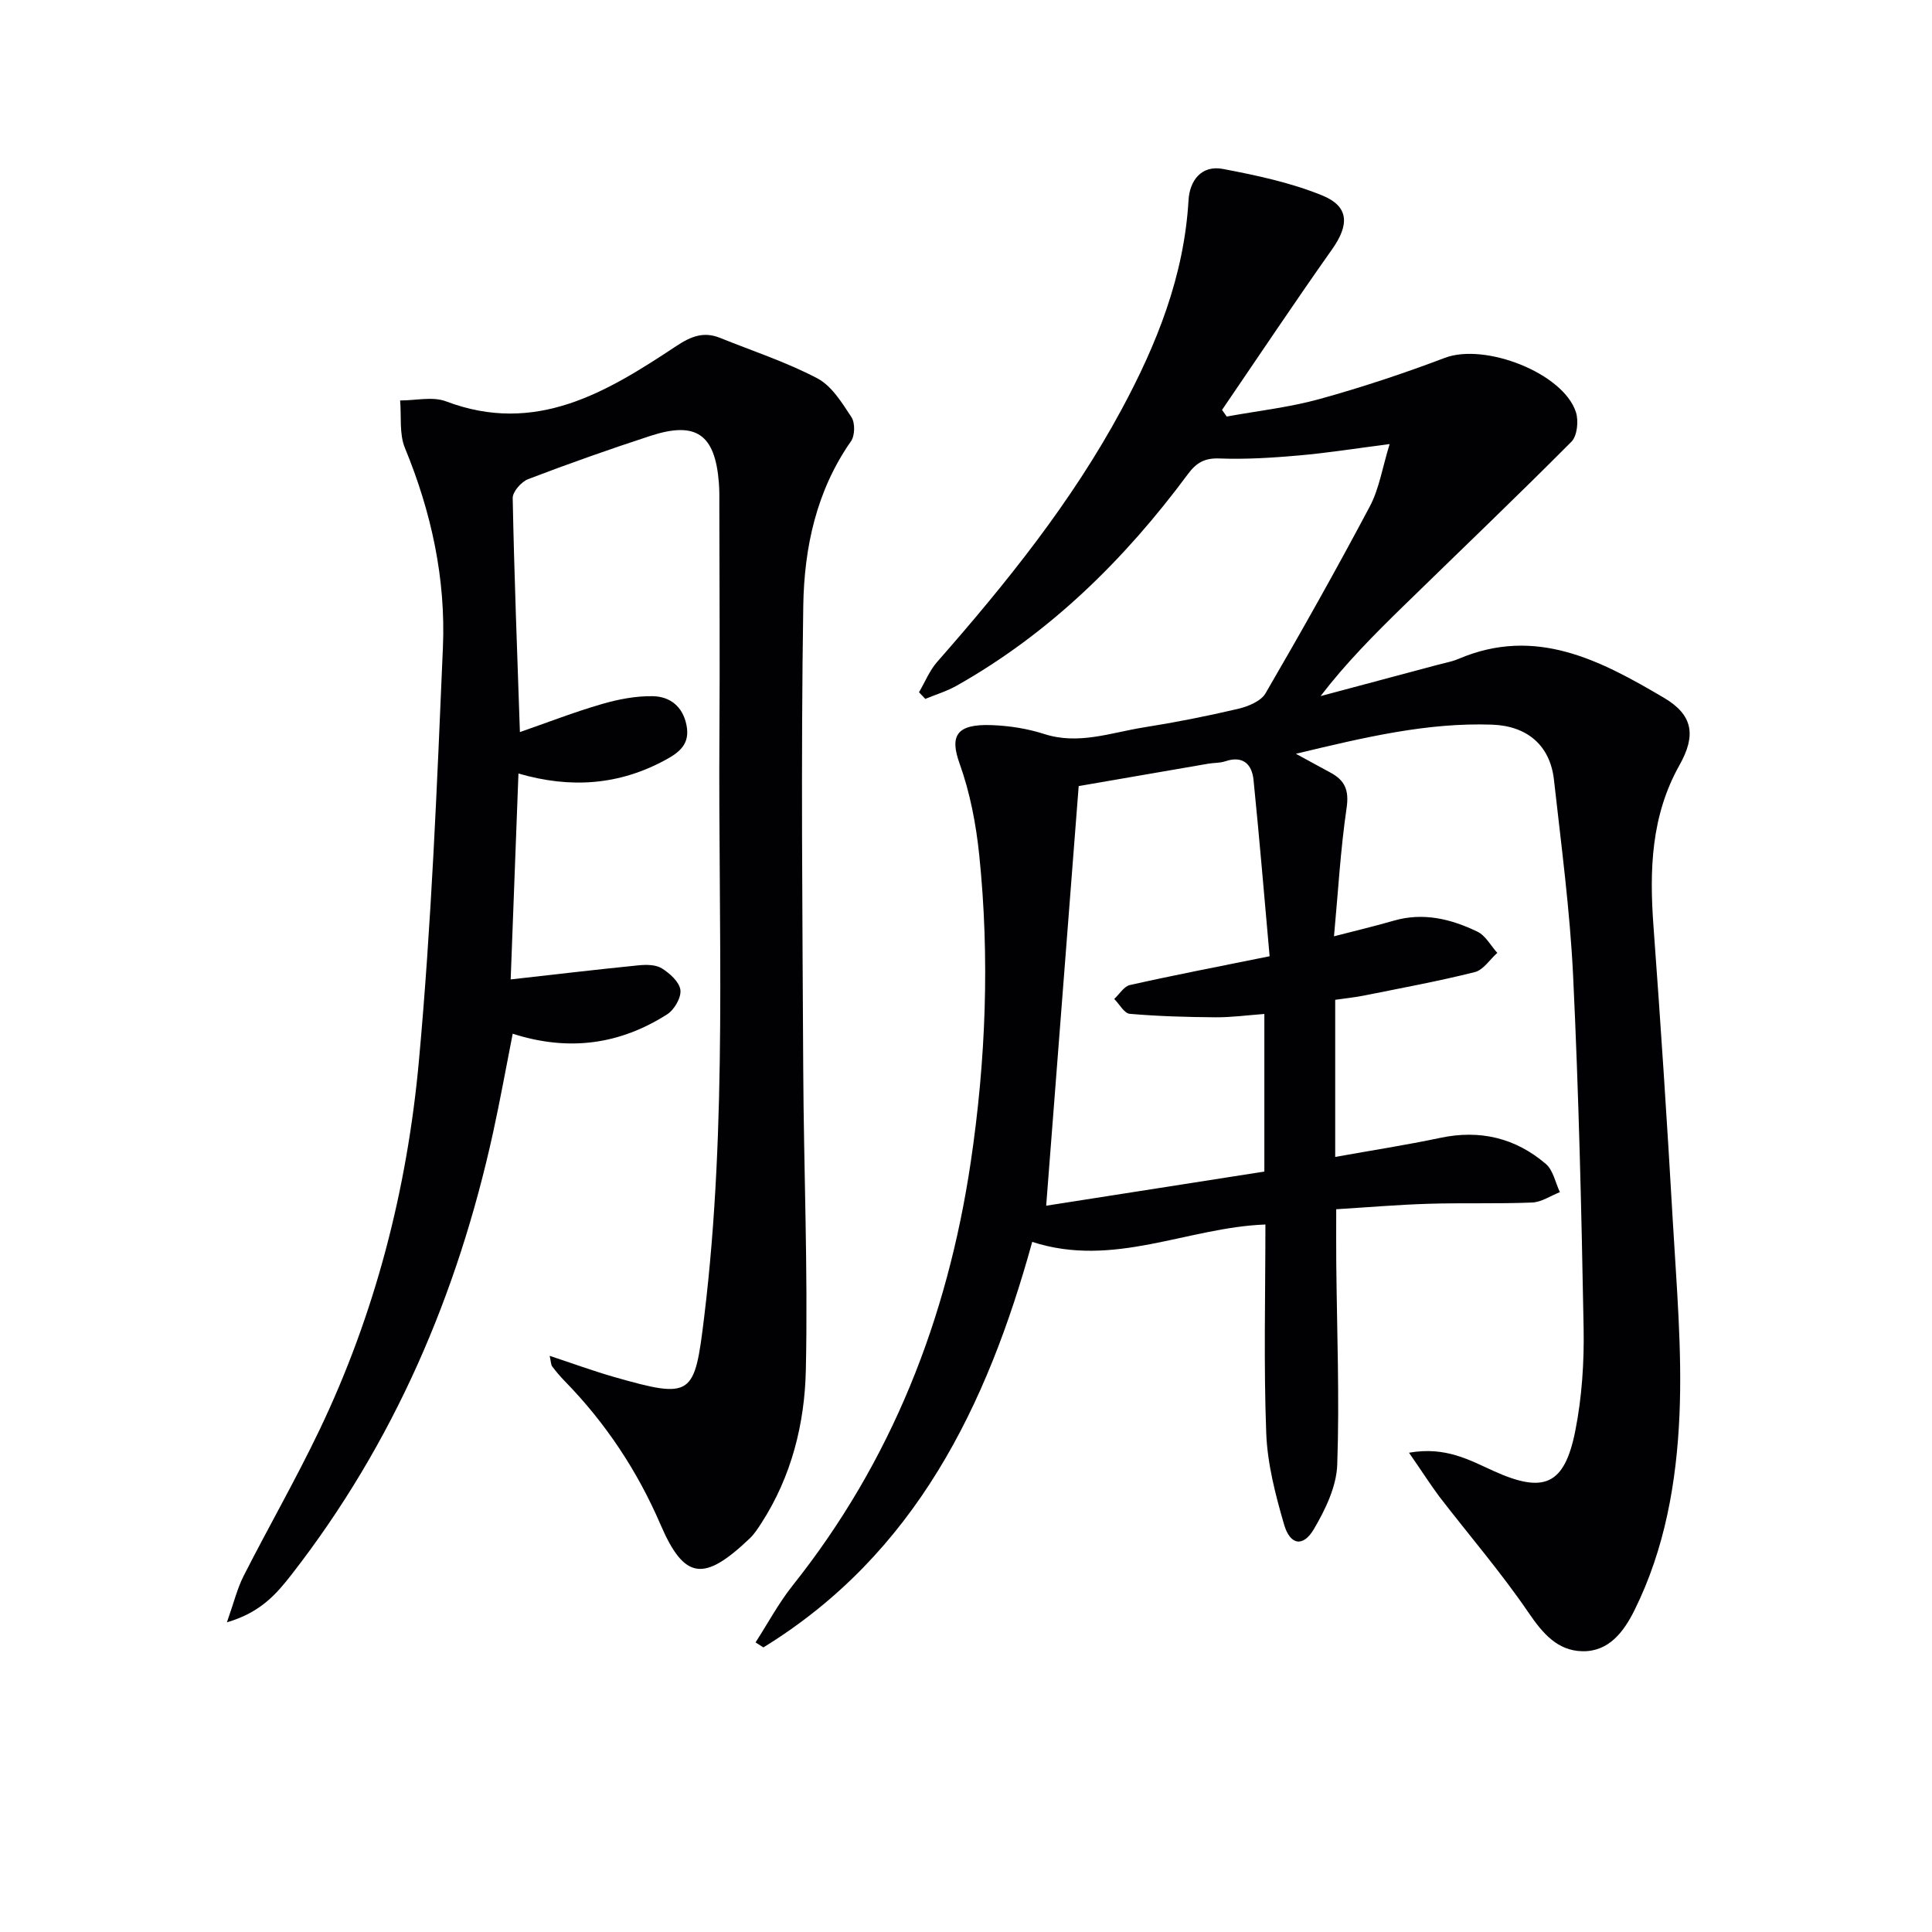
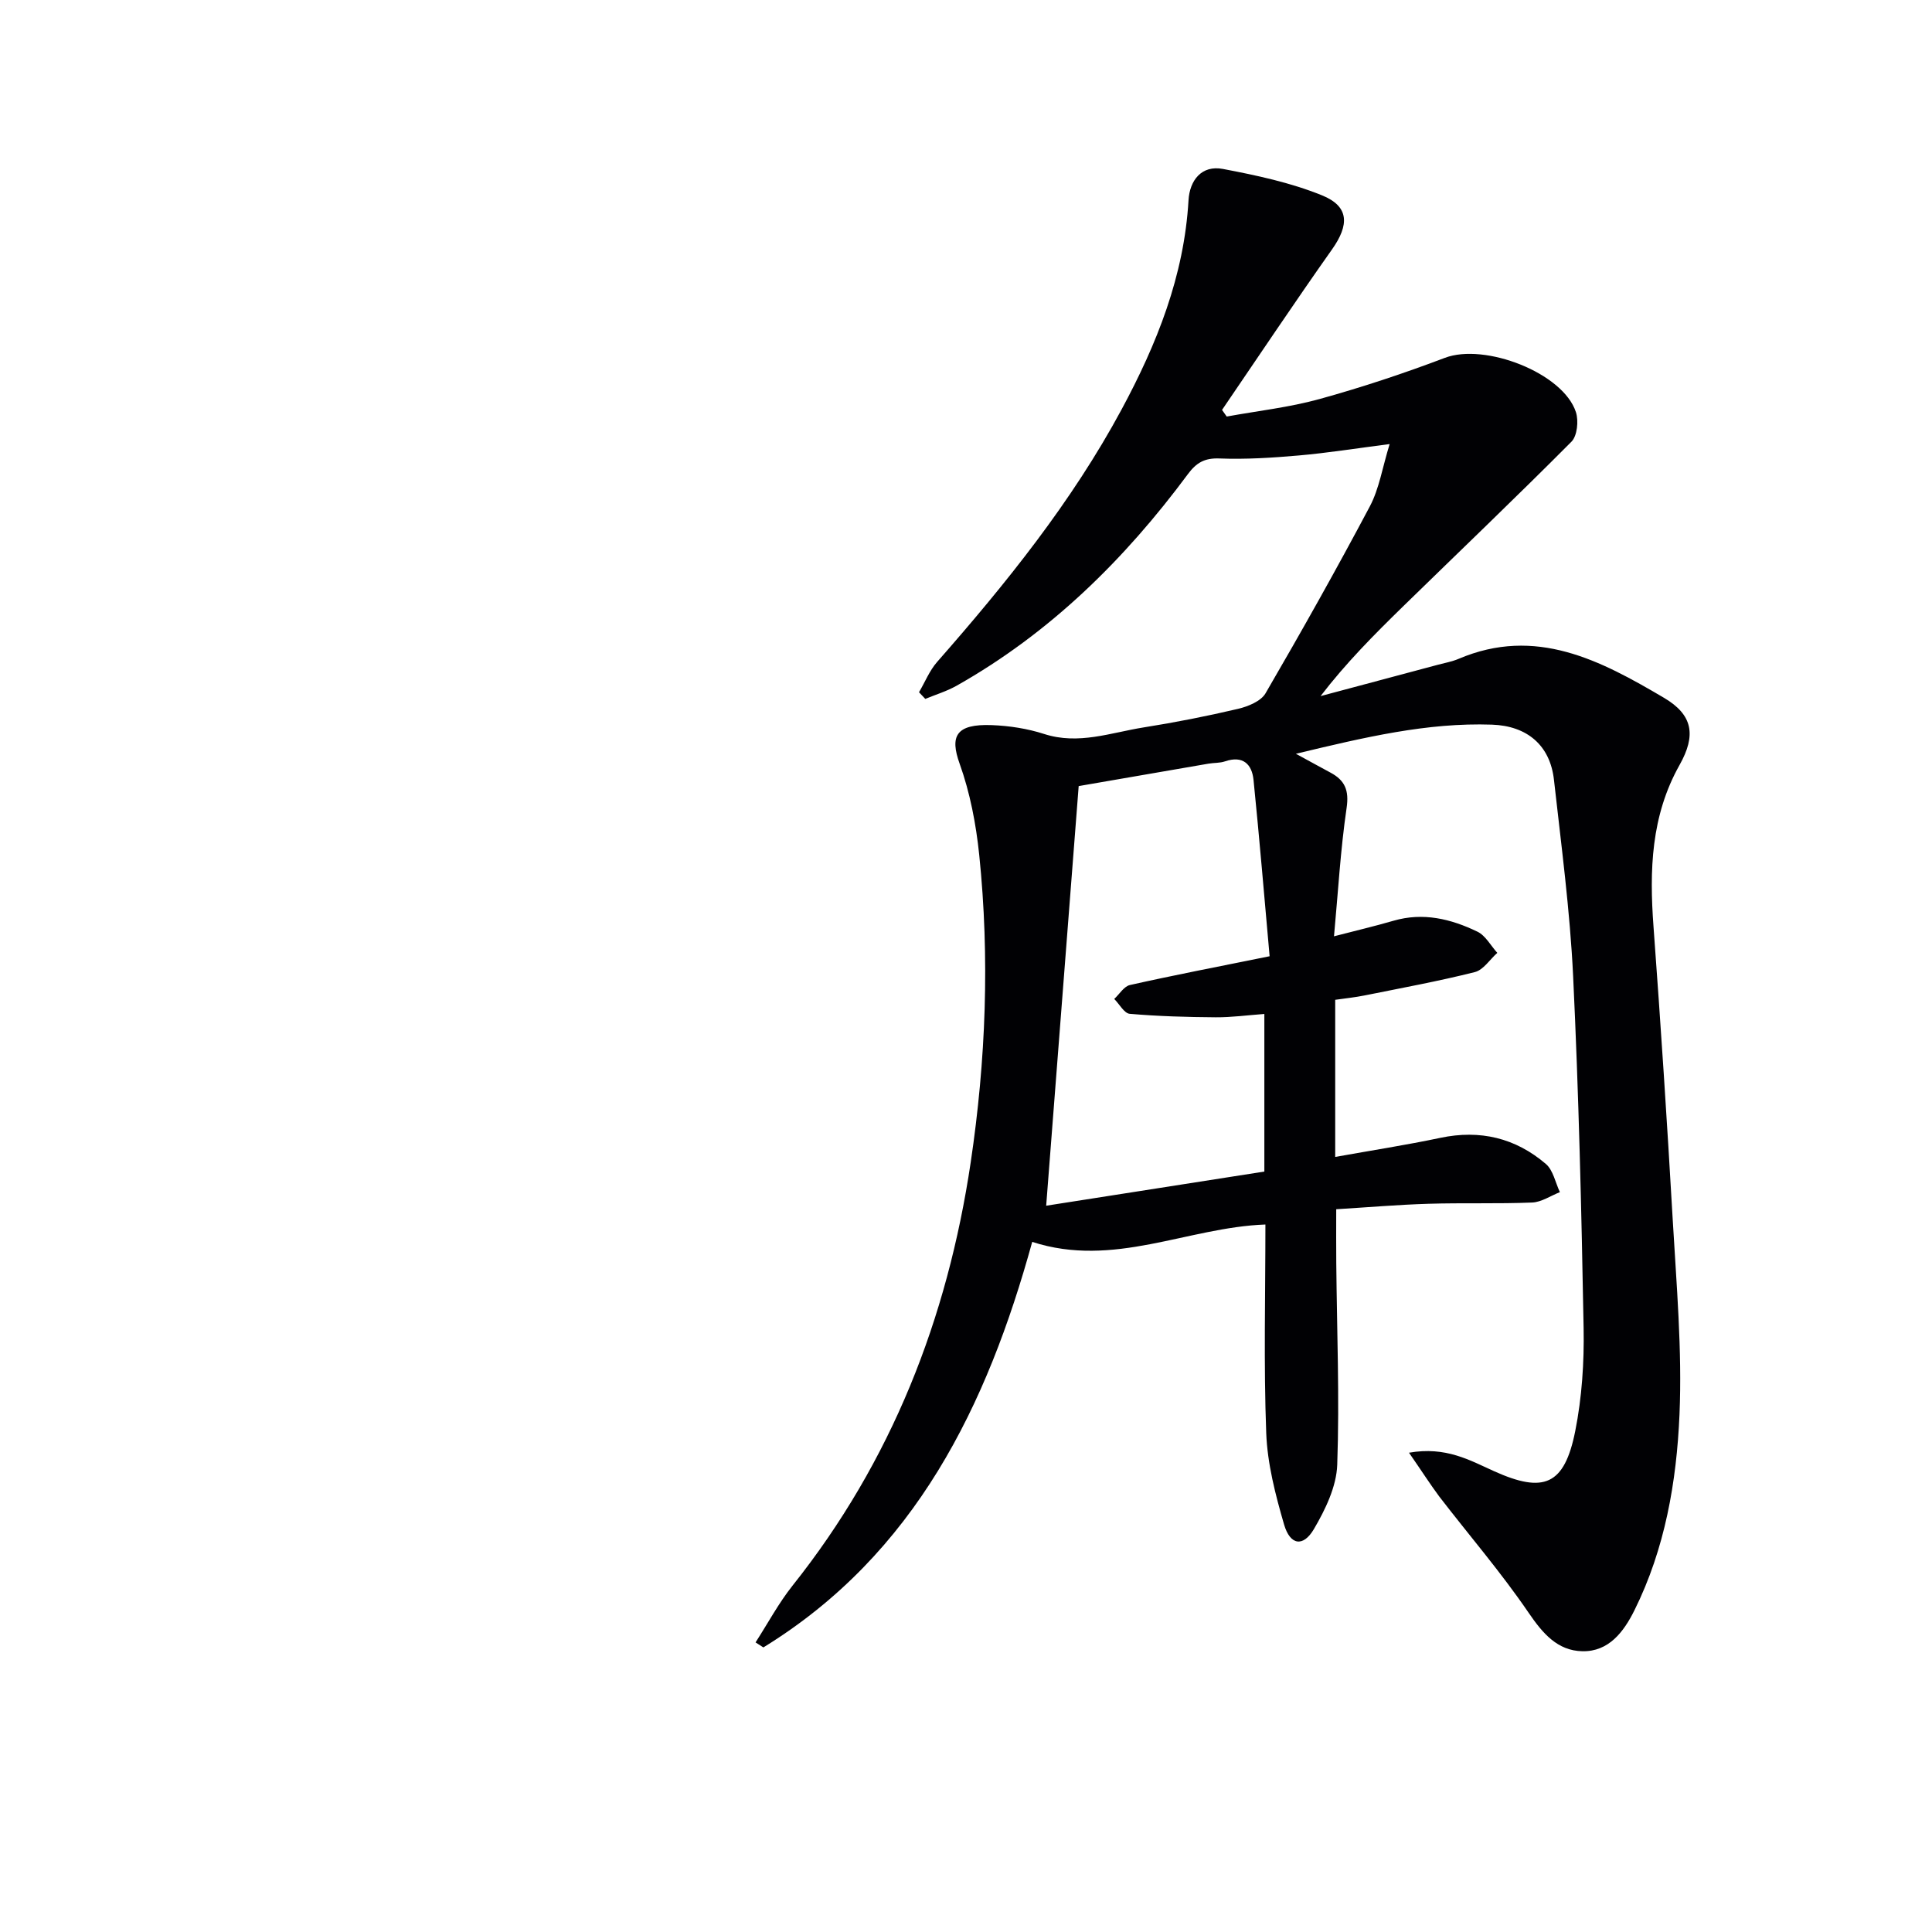
<svg xmlns="http://www.w3.org/2000/svg" enable-background="new 0 0 400 400" viewBox="0 0 400 400">
  <g fill="#010104">
    <path d="m291.72 300.77c7.63-1.35 12.62 1.58 17.6 3.82 10.28 4.63 14.58 2.95 16.82-8.32 1.38-6.95 1.86-14.2 1.73-21.3-.44-24.29-1.01-48.59-2.17-72.86-.65-13.59-2.46-27.12-3.97-40.66-.8-7.15-5.56-11.17-12.84-11.42-13.43-.46-26.31 2.61-40.59 6.03 3.09 1.68 5.12 2.81 7.16 3.9 2.99 1.6 3.88 3.66 3.34 7.32-1.27 8.65-1.76 17.42-2.61 26.57 4.42-1.15 8.4-2.08 12.32-3.22 6.14-1.79 11.9-.38 17.37 2.26 1.69.81 2.76 2.89 4.12 4.39-1.54 1.37-2.88 3.53-4.65 3.98-7.55 1.9-15.22 3.3-22.85 4.84-1.93.39-3.9.59-6.06.9v32.53c7.53-1.35 14.69-2.46 21.76-3.95 8.23-1.74 15.56.02 21.85 5.4 1.52 1.3 1.97 3.86 2.91 5.84-1.91.75-3.81 2.07-5.75 2.15-7.15.29-14.33.04-21.49.26-6.28.19-12.56.73-19.07 1.13 0 3.93-.03 7.52.01 11.11.13 13.94.69 27.89.2 41.8-.16 4.52-2.46 9.27-4.83 13.31-2.22 3.78-4.93 3.36-6.18-.96-1.79-6.16-3.45-12.56-3.69-18.91-.54-14.28-.17-28.6-.17-43.19-16.18.6-31.41 9.08-48.28 3.6-9.33 33.83-24.16 64.59-55.66 83.96-.54-.35-1.08-.69-1.62-1.04 2.54-3.94 4.77-8.12 7.67-11.77 20.51-25.76 32.04-55.23 36.87-87.59 3.15-21.16 3.96-42.39 1.77-63.66-.66-6.39-1.9-12.89-4.06-18.91-2.02-5.63-.86-8.28 6.7-7.98 3.62.14 7.35.72 10.79 1.83 7.14 2.31 13.82-.28 20.63-1.36 6.55-1.04 13.06-2.32 19.52-3.84 2.07-.49 4.73-1.57 5.69-3.21 7.43-12.77 14.68-25.66 21.6-38.71 1.94-3.66 2.59-8.01 4.1-12.9-7.1.91-12.94 1.85-18.82 2.36-5.46.48-10.97.83-16.43.62-3.08-.12-4.78.9-6.51 3.23-13.12 17.7-28.57 32.92-47.91 43.83-2.03 1.14-4.31 1.83-6.47 2.72-.43-.46-.87-.92-1.3-1.38 1.24-2.1 2.17-4.47 3.75-6.27 14.3-16.29 27.87-33.11 38.2-52.29 7.31-13.57 12.94-27.65 13.85-43.3.24-4.1 2.69-7.33 7.14-6.48 6.94 1.32 13.98 2.82 20.49 5.46 5.68 2.3 5.67 6.12 2.08 11.2-7.75 10.96-15.2 22.14-22.77 33.23.32.46.65.91.97 1.37 6.4-1.17 12.92-1.89 19.17-3.61 8.78-2.43 17.47-5.31 25.99-8.54 8.27-3.14 24.5 3.11 27.14 11.25.58 1.8.27 4.9-.92 6.1-11.49 11.55-23.28 22.8-34.94 34.18-5.92 5.78-11.76 11.65-17.01 18.5 8.09-2.16 16.18-4.32 24.26-6.48 1.44-.39 2.95-.65 4.31-1.23 15.98-6.81 29.41.33 42.52 8.06 5.99 3.53 6.71 7.73 3.23 13.92-5.92 10.53-6.25 21.82-5.39 33.44 1.49 20.22 2.82 40.46 3.98 60.71.77 13.44 1.97 26.95 1.4 40.35-.6 13.9-3 27.77-9.33 40.51-2.21 4.45-5.31 8.58-10.77 8.47-5.16-.1-8.21-3.68-11.14-7.97-5.69-8.35-12.33-16.05-18.51-24.08-1.92-2.59-3.66-5.32-6.25-9.05zm-28.86-102.79c-1.09-12.16-2.1-24.35-3.33-36.5-.33-3.28-2.21-5.11-5.9-3.85-1.08.37-2.3.28-3.44.48-9.26 1.59-18.52 3.2-26.86 4.64-2.27 29.36-4.47 57.73-6.73 86.88 14.58-2.28 29.88-4.68 45.17-7.07 0-11.24 0-21.66 0-32.63-3.53.26-6.8.71-10.06.69-5.94-.04-11.89-.21-17.81-.72-1.15-.1-2.14-2.01-3.21-3.08 1.08-.99 2.01-2.6 3.25-2.88 9.04-2.03 18.14-3.78 28.92-5.96z" />
-     <path d="m113.8 280.71c4.76 1.57 9.04 3.15 13.42 4.4 16.2 4.62 16.58 3.93 18.58-12.5 4.88-40.12 2.87-80.47 3.15-120.74.11-15.65 0-31.31-.02-46.97 0-1.67.04-3.34-.1-5-.79-9.97-4.69-12.74-14.13-9.67-8.52 2.78-16.98 5.77-25.35 8.97-1.41.54-3.23 2.61-3.2 3.93.31 15.96.93 31.9 1.49 48.44 5.65-1.96 11.16-4.11 16.82-5.76 3.45-1.01 7.14-1.74 10.71-1.67 3.49.07 6.18 2.06 6.96 5.99.78 3.91-1.44 5.63-4.42 7.24-9.55 5.17-19.53 5.93-30.37 2.78-.56 14.77-1.09 29.01-1.61 42.63 9.13-1.03 17.79-2.05 26.46-2.92 1.6-.16 3.57-.16 4.84.63 1.65 1.03 3.63 2.81 3.84 4.47.2 1.59-1.27 4.11-2.75 5.05-9.76 6.22-20.32 7.75-31.97 4.01-1.39 7.05-2.61 13.85-4.09 20.59-7.34 33.4-20.53 64.16-41.63 91.3-3.15 4.05-6.45 7.94-13.45 9.97 1.44-4.08 2.14-7.01 3.47-9.62 5.12-10.07 10.76-19.89 15.64-30.08 11.6-24.2 18.21-49.97 20.64-76.52 2.6-28.45 3.75-57.04 4.97-85.6.61-14.24-2.39-28.03-7.86-41.3-1.21-2.92-.71-6.55-1-9.85 3.19.02 6.72-.87 9.51.19 18.58 7.03 33.24-1.89 47.65-11.44 3.09-2.05 5.7-3.07 9.09-1.7 6.75 2.72 13.72 5 20.13 8.37 2.97 1.56 5.11 5.06 7.07 8.05.77 1.18.72 3.81-.11 4.99-7.18 10.25-9.68 22.07-9.87 34.02-.5 31.94-.17 63.9-.01 95.86.1 20.81 1 41.63.54 62.42-.24 11.09-2.97 22.02-9.19 31.65-.72 1.11-1.45 2.26-2.4 3.17-9.47 9.02-13.53 8.7-18.5-2.85-4.77-11.09-11.38-21.06-19.86-29.73-.93-.95-1.79-1.98-2.59-3.04-.24-.36-.22-.93-.5-2.16z" />
  </g>
</svg>